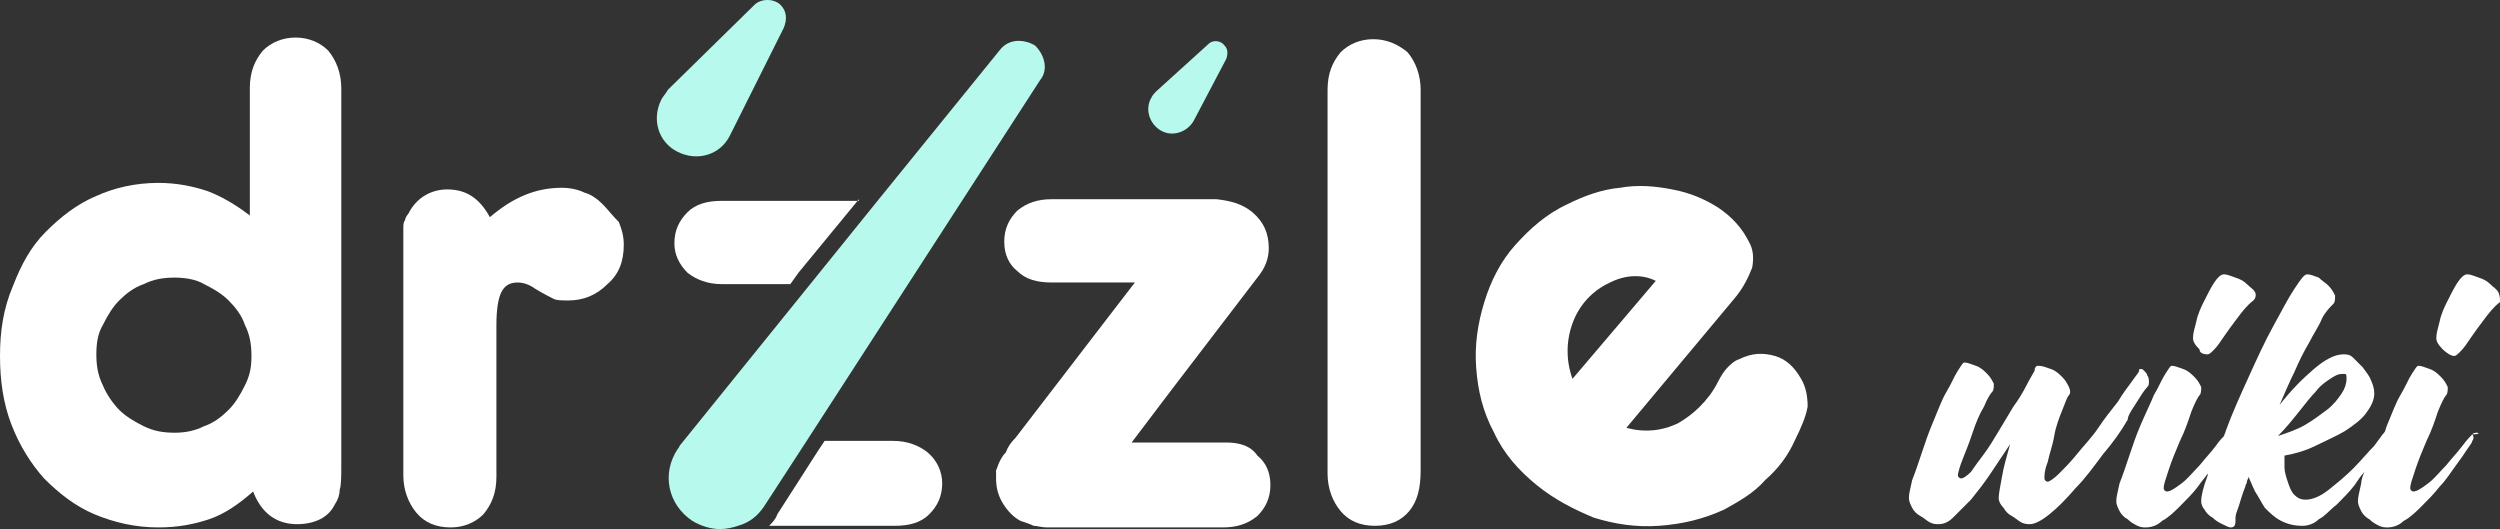
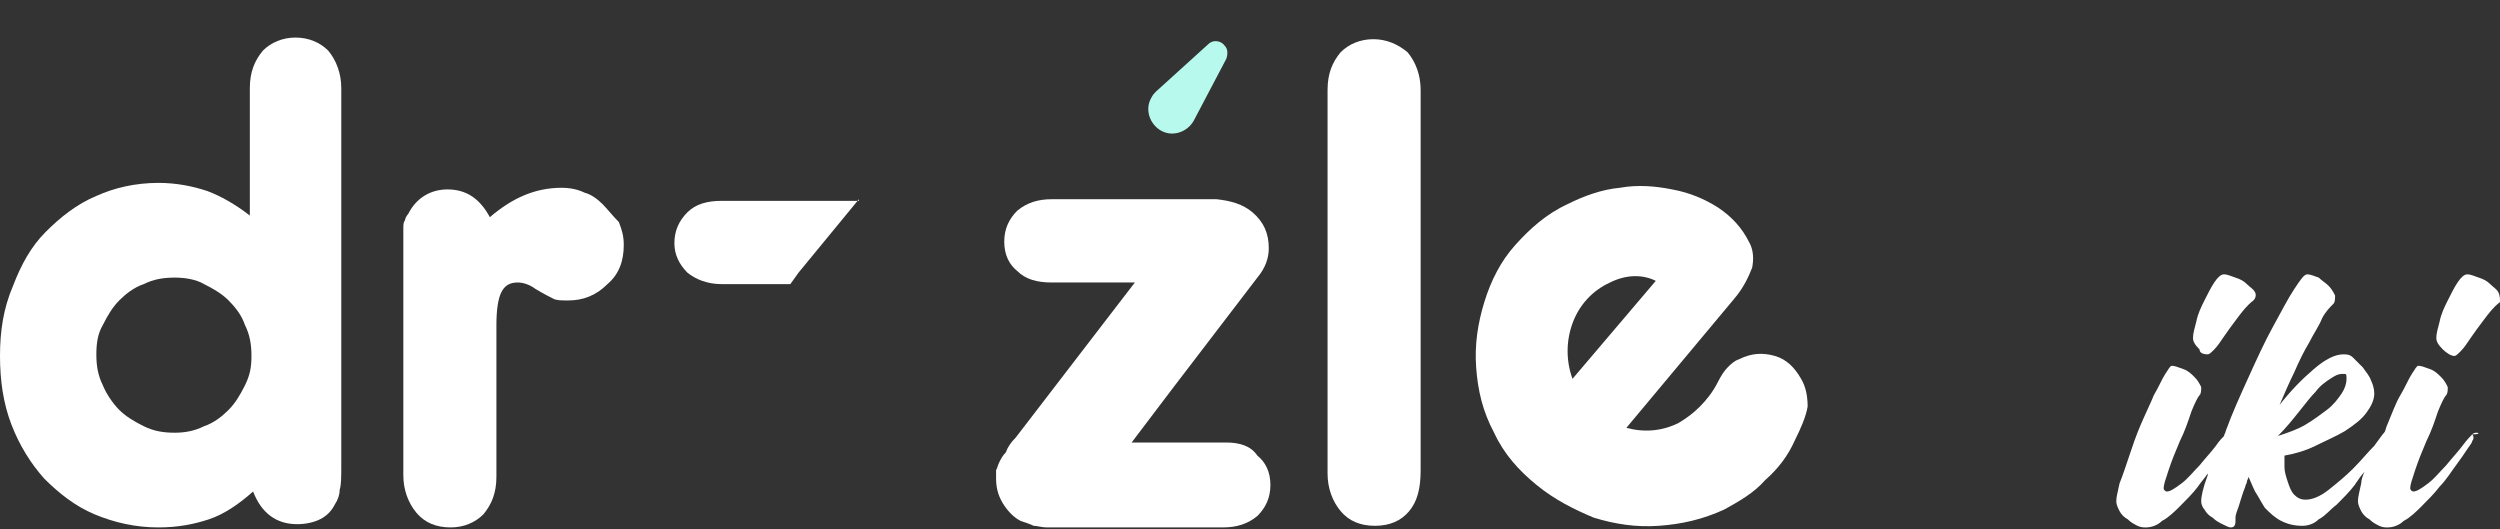
<svg xmlns="http://www.w3.org/2000/svg" version="1.1" id="Layer_3" x="0px" y="0px" width="153.1px" height="32.4px" viewBox="0 0 153.1 32.4" style="enable-background:new 0 0 153.1 32.4;" xml:space="preserve">
  <rect x="0" y="0" width="153.1" height="32.4" fill="#333333" stroke="none" />
  <style type="text/css">
	.st0{fill:#FFFFFF;}
	.st1{fill:#B7F9EC;}
</style>
  <g>
    <path class="st0" d="M18.1,2.3c-0.8,0-1.5,0.3-2,0.8c-0.5,0.6-0.8,1.3-0.8,2.3V6v7.2c-0.9-0.7-1.8-1.2-2.6-1.5   c-0.9-0.3-1.9-0.5-3-0.5c-1.4,0-2.7,0.3-3.8,0.8c-1.2,0.5-2.2,1.3-3.1,2.2c-0.9,0.9-1.5,2-2,3.3C0.2,18.9,0,20.3,0,21.8   c0,1.5,0.2,2.9,0.7,4.2c0.5,1.3,1.2,2.4,2,3.3c0.9,0.9,1.9,1.7,3.1,2.2c1.2,0.5,2.5,0.8,3.9,0.8c1.2,0,2.2-0.2,3.1-0.5   c0.9-0.3,1.8-0.9,2.7-1.7c0.5,1.3,1.4,2,2.7,2c0.5,0,1-0.1,1.4-0.3c0.4-0.2,0.7-0.5,0.9-0.9c0.2-0.3,0.3-0.6,0.3-0.9   c0.1-0.3,0.1-0.8,0.1-1.5V6V5.4c0-0.9-0.3-1.7-0.8-2.3C19.6,2.6,18.9,2.3,18.1,2.3z M15,23.6c-0.3,0.6-0.6,1.1-1,1.5   c-0.4,0.4-0.9,0.8-1.5,1c-0.6,0.3-1.2,0.4-1.8,0.4c-0.7,0-1.3-0.1-1.9-0.4c-0.6-0.3-1.1-0.6-1.5-1c-0.4-0.4-0.8-1-1-1.5   C6,23,5.9,22.4,5.9,21.7c0-0.7,0.1-1.3,0.4-1.8c0.3-0.6,0.6-1.1,1-1.5c0.4-0.4,0.9-0.8,1.5-1C9.4,17.1,10,17,10.7,17   c0.6,0,1.3,0.1,1.8,0.4c0.6,0.3,1.1,0.6,1.5,1c0.4,0.4,0.8,0.9,1,1.5c0.3,0.6,0.4,1.2,0.4,1.9S15.3,23,15,23.6z" />
    <path class="st0" d="M36.9,12.5c-0.3-0.3-0.7-0.6-1.1-0.7c-0.4-0.2-0.9-0.3-1.4-0.3c-1.6,0-3,0.6-4.4,1.8c-0.6-1.1-1.4-1.7-2.6-1.7   c-1,0-1.9,0.5-2.4,1.5c-0.1,0.1-0.2,0.3-0.2,0.4c-0.1,0.1-0.1,0.3-0.1,0.5c0,0.2,0,0.4,0,0.7c0,0.3,0,0.6,0,1v12.8v0.6   c0,0.9,0.3,1.7,0.8,2.3c0.5,0.6,1.2,0.9,2.1,0.9c0.8,0,1.5-0.3,2-0.8c0.5-0.6,0.8-1.3,0.8-2.3v-0.6v-8.7c0-0.9,0.1-1.6,0.3-2   c0.2-0.4,0.5-0.6,1-0.6c0.3,0,0.7,0.1,1.1,0.4c0.5,0.3,0.9,0.5,1.1,0.6c0.2,0.1,0.5,0.1,0.9,0.1c0.9,0,1.7-0.3,2.4-1   c0.7-0.6,1-1.4,1-2.4c0-0.5-0.1-0.9-0.3-1.4C37.5,13.2,37.2,12.8,36.9,12.5z" />
    <path class="st0" d="M110.3,23.2c-0.4-0.7-0.9-1.2-1.6-1.4c-0.7-0.2-1.4-0.2-2.2,0.2c-0.3,0.1-0.5,0.3-0.7,0.5   c-0.2,0.2-0.4,0.5-0.6,0.9c-0.3,0.6-0.7,1.1-1.1,1.5c-0.4,0.4-0.8,0.7-1.3,1c-1,0.5-2.1,0.6-3.2,0.3l6.6-7.9   c0.6-0.7,0.9-1.4,1.1-1.9c0.1-0.5,0.1-1.1-0.2-1.6c-0.4-0.8-1-1.5-1.9-2.1c-0.8-0.5-1.7-0.9-2.8-1.1c-1-0.2-2.1-0.3-3.2-0.1   c-1.1,0.1-2.2,0.5-3.2,1c-1.3,0.6-2.3,1.5-3.2,2.5c-0.9,1-1.5,2.2-1.9,3.5c-0.4,1.3-0.6,2.6-0.5,4c0.1,1.4,0.4,2.7,1.1,4   c0.6,1.3,1.5,2.3,2.6,3.2c1.1,0.9,2.3,1.5,3.5,2c1.3,0.4,2.6,0.6,4,0.5c1.4-0.1,2.7-0.4,4-1c0.9-0.5,1.8-1,2.5-1.8   c0.8-0.7,1.4-1.5,1.8-2.4c0.4-0.8,0.7-1.5,0.8-2.1C110.7,24.3,110.6,23.7,110.3,23.2z M96.3,23.2c-0.4-1.1-0.4-2.3,0-3.4   c0.4-1.1,1.2-2,2.3-2.5c1-0.5,2-0.5,2.8-0.1L96.3,23.2z" />
    <path class="st0" d="M75.1,27.1h-5.8l2.5-3.3l5.2-6.8c0.5-0.6,0.7-1.2,0.7-1.8c0-0.9-0.3-1.6-1-2.2c-0.6-0.5-1.3-0.7-2.2-0.8l0,0   h-0.3h-0.7h-9.1c-0.8,0-1.5,0.2-2.1,0.7c-0.5,0.5-0.8,1.1-0.8,1.9c0,0.8,0.3,1.4,0.8,1.8c0.5,0.5,1.2,0.7,2.1,0.7h5.1l-2,2.6l0,0   l-5.3,6.9c-0.3,0.3-0.5,0.6-0.6,0.9c-0.2,0.2-0.3,0.4-0.4,0.6c-0.1,0.2-0.1,0.3-0.2,0.5c0,0.2,0,0.3,0,0.5c0,0.5,0.1,1,0.4,1.5   c0.3,0.5,0.7,0.9,1.1,1.1c0.3,0.1,0.6,0.2,0.8,0.3c0.2,0,0.5,0.1,0.8,0.1l0,0h0.1h0.9h9.8c0.8,0,1.5-0.2,2.1-0.7   c0.5-0.5,0.8-1.1,0.8-1.9s-0.3-1.4-0.8-1.8C76.6,27.3,75.9,27.1,75.1,27.1z" />
    <path class="st0" d="M84.1,2.4c-0.8,0-1.5,0.3-2,0.8c-0.5,0.6-0.8,1.3-0.8,2.3v0.6v22.3v0.6c0,0.9,0.3,1.7,0.8,2.3   c0.5,0.6,1.2,0.9,2.1,0.9c0.9,0,1.6-0.3,2.1-0.9c0.5-0.6,0.7-1.4,0.7-2.5v-0.4V5.9V5.5c0-0.9-0.3-1.7-0.8-2.3   C85.6,2.7,84.9,2.4,84.1,2.4z" />
    <path class="st0" d="M52.6,12.2l-3.7,4.5l-0.5,0.7h-4.2c-0.9,0-1.6-0.3-2.1-0.7c-0.5-0.5-0.8-1.1-0.8-1.8c0-0.8,0.3-1.4,0.8-1.9   c0.5-0.5,1.2-0.7,2.1-0.7H52.6z" />
-     <path class="st0" d="M57.7,29.6c0,0.8-0.3,1.4-0.8,1.9c-0.5,0.5-1.2,0.7-2.1,0.7h-7.7c0.2-0.2,0.4-0.4,0.5-0.7l2.5-3.9l0.4-0.6h4.2   c0.9,0,1.6,0.3,2.1,0.7C57.4,28.2,57.7,28.9,57.7,29.6z" />
    <g>
      <g>
-         <path class="st1" d="M63.7,4.9L49.4,27L46.8,31c-0.4,0.6-0.9,1-1.6,1.2c-0.3,0.1-0.7,0.2-1.1,0.2c-0.6,0-1.2-0.2-1.7-0.5     c-1.5-1-1.9-2.9-0.9-4.4c0.1-0.1,0.1-0.2,0.2-0.3l8-9.9l4.2-5.2l7.3-9c0.3-0.4,0.7-0.6,1.2-0.6c0.3,0,0.7,0.1,1,0.3     C64,3.4,64.2,4.3,63.7,4.9z" />
-       </g>
+         </g>
    </g>
-     <path class="st1" d="M48,1.7l-3.3,6.6c-0.6,1.2-2,1.6-3.2,1c-1.2-0.6-1.6-2-1-3.2c0.1-0.2,0.3-0.4,0.4-0.6l5.3-5.2   c0.4-0.4,1.2-0.4,1.6,0C48.2,0.7,48.2,1.2,48,1.7z" />
    <path class="st1" d="M75.1,3.6l-2,3.8c-0.4,0.7-1.3,1-2,0.6c-0.7-0.4-1-1.3-0.6-2c0.1-0.2,0.2-0.3,0.3-0.4l3.2-2.9   c0.3-0.3,0.8-0.2,1,0.1C75.2,3,75.2,3.3,75.1,3.6z" />
  </g>
  <g>
-     <path class="st0" d="M131,24.4c0.3-0.5,0.5-0.7,0.5-0.7c0.1-0.1,0.1-0.2,0.1-0.3c0-0.1,0-0.3-0.1-0.4c0-0.1-0.1-0.2-0.2-0.3   c-0.1-0.1-0.1-0.1-0.2-0.1c-0.1,0-0.1,0-0.1,0.1c0,0.1-0.2,0.3-0.4,0.6c-0.3,0.4-0.6,0.8-0.9,1.3c-0.4,0.5-0.8,1-1.2,1.6   c-0.4,0.6-0.9,1.1-1.3,1.6c-0.4,0.5-0.8,0.9-1.1,1.2c-0.3,0.3-0.6,0.5-0.7,0.5c-0.1,0-0.2-0.1-0.2-0.2c0-0.2,0-0.5,0.2-1   c0.1-0.5,0.3-1,0.4-1.6s0.3-1.1,0.5-1.6s0.3-0.8,0.4-0.9c0.1-0.1,0.1-0.3,0-0.5c-0.1-0.2-0.2-0.4-0.4-0.6c-0.2-0.2-0.4-0.4-0.7-0.5   c-0.3-0.1-0.5-0.2-0.8-0.2c-0.1,0-0.2,0.1-0.2,0.3c-0.1,0.2-0.3,0.5-0.5,0.9c-0.2,0.4-0.5,0.9-0.8,1.3c-0.3,0.5-0.6,1-0.9,1.5   c-0.3,0.5-0.6,1-0.9,1.4c-0.3,0.4-0.6,0.8-0.8,1.1c-0.3,0.3-0.5,0.4-0.6,0.4c-0.1,0-0.2-0.1-0.2-0.2c0-0.1,0.1-0.5,0.3-1   c0.2-0.5,0.4-1,0.6-1.6s0.4-1.1,0.7-1.6c0.2-0.5,0.4-0.8,0.5-0.9c0.1-0.1,0.1-0.3,0.1-0.5c-0.1-0.2-0.2-0.4-0.4-0.6   c-0.2-0.2-0.4-0.4-0.7-0.5c-0.3-0.1-0.5-0.2-0.7-0.2c-0.1,0-0.2,0.2-0.4,0.5c-0.2,0.3-0.4,0.8-0.7,1.3s-0.5,1.1-0.8,1.8   s-0.5,1.3-0.7,1.9c-0.2,0.6-0.4,1.2-0.6,1.7c-0.1,0.5-0.2,0.8-0.2,1.1c0,0.2,0.1,0.4,0.2,0.6c0.1,0.2,0.3,0.4,0.5,0.5   c0.2,0.1,0.4,0.3,0.6,0.4c0.2,0.1,0.4,0.1,0.5,0.1c0.3,0,0.6-0.1,0.9-0.4c0.3-0.3,0.7-0.7,1.1-1.1c0.4-0.5,0.8-1,1.2-1.6   c0.4-0.6,0.8-1.2,1.2-1.8c-0.2,0.7-0.4,1.4-0.5,2c-0.1,0.6-0.2,1-0.2,1.3c0,0.2,0.1,0.4,0.3,0.6c0.1,0.2,0.3,0.4,0.5,0.5   c0.2,0.1,0.4,0.3,0.6,0.4c0.2,0.1,0.4,0.1,0.5,0.1c0.3,0,0.7-0.2,1.2-0.6c0.5-0.4,1-0.9,1.6-1.6c0.6-0.6,1.1-1.3,1.7-2.1   c0.6-0.7,1.1-1.4,1.5-2.1C130.3,25.4,130.7,24.9,131,24.4z" />
    <path class="st0" d="M135.2,21.7c0.1,0,0.2-0.1,0.4-0.3c0.2-0.2,0.4-0.5,0.6-0.8c0.2-0.3,0.5-0.7,0.8-1.1c0.3-0.4,0.6-0.8,1-1.1   c0.1-0.1,0.2-0.3,0.1-0.5c-0.1-0.2-0.3-0.3-0.5-0.5s-0.4-0.3-0.7-0.4c-0.3-0.1-0.5-0.2-0.7-0.2c-0.2,0-0.4,0.2-0.6,0.5   c-0.2,0.3-0.4,0.7-0.6,1.1c-0.2,0.4-0.4,0.8-0.5,1.3c-0.1,0.4-0.2,0.7-0.2,1c0,0.2,0.1,0.4,0.4,0.7   C134.7,21.6,134.9,21.7,135.2,21.7z" />
    <path class="st0" d="M151.7,26.5c-0.1,0-0.2,0-0.3,0.1c-0.1,0.1-0.3,0.3-0.6,0.7s-0.6,0.7-1,1.2c-0.4,0.4-0.7,0.8-1.1,1.1   c-0.4,0.3-0.7,0.5-0.9,0.5c-0.1,0-0.2-0.1-0.2-0.2c0-0.2,0.1-0.5,0.3-1.1c0.2-0.6,0.4-1.1,0.7-1.8c0.3-0.6,0.5-1.2,0.7-1.8   c0.2-0.5,0.4-0.9,0.5-1c0.1-0.1,0.1-0.3,0.1-0.5c-0.1-0.2-0.2-0.4-0.4-0.6c-0.2-0.2-0.4-0.4-0.7-0.5c-0.3-0.1-0.5-0.2-0.7-0.2   c-0.1,0-0.2,0.2-0.4,0.5c-0.2,0.3-0.4,0.8-0.7,1.3s-0.5,1.1-0.8,1.8c-0.1,0.2-0.1,0.4-0.2,0.5c-0.1,0.1-0.3,0.4-0.6,0.8   c-0.4,0.4-0.8,0.9-1.3,1.4c-0.5,0.5-1,0.9-1.5,1.3c-0.5,0.4-1,0.6-1.4,0.6c-0.3,0-0.5-0.1-0.7-0.3c-0.2-0.2-0.3-0.5-0.4-0.8   c-0.1-0.3-0.2-0.6-0.2-0.9c0-0.3,0-0.5,0-0.7c0.6-0.1,1.3-0.3,1.9-0.6c0.6-0.3,1.3-0.6,1.8-0.9c0.6-0.4,1-0.7,1.3-1.1   c0.3-0.4,0.5-0.8,0.5-1.2c0-0.3-0.1-0.6-0.2-0.8c-0.1-0.3-0.3-0.5-0.5-0.8c-0.2-0.2-0.4-0.4-0.6-0.6s-0.4-0.2-0.6-0.2   c-0.5,0-1.1,0.3-1.8,0.9c-0.7,0.6-1.4,1.3-2.1,2.2c0.3-0.7,0.6-1.4,0.9-2c0.3-0.7,0.6-1.3,0.9-1.8c0.3-0.6,0.6-1,0.8-1.5   c0.2-0.4,0.5-0.7,0.7-0.9c0.1-0.1,0.1-0.3,0.1-0.5c-0.1-0.2-0.2-0.4-0.4-0.6c-0.2-0.2-0.4-0.3-0.6-0.5c-0.3-0.1-0.5-0.2-0.7-0.2   c-0.2,0-0.4,0.3-0.8,0.9c-0.4,0.6-0.8,1.4-1.3,2.3c-0.5,0.9-1,2-1.5,3.1c-0.5,1.1-1,2.2-1.4,3.3c0,0.1-0.1,0.2-0.1,0.3   c-0.1,0.1-0.3,0.3-0.5,0.6c-0.3,0.4-0.6,0.7-1,1.2c-0.4,0.4-0.7,0.8-1.1,1.1c-0.4,0.3-0.7,0.5-0.9,0.5c-0.1,0-0.2-0.1-0.2-0.2   c0-0.2,0.1-0.5,0.3-1.1c0.2-0.6,0.4-1.1,0.7-1.8c0.3-0.6,0.5-1.2,0.7-1.8c0.2-0.5,0.4-0.9,0.5-1c0.1-0.1,0.1-0.3,0.1-0.5   c-0.1-0.2-0.2-0.4-0.4-0.6c-0.2-0.2-0.4-0.4-0.7-0.5c-0.3-0.1-0.5-0.2-0.7-0.2c-0.1,0-0.2,0.2-0.4,0.5c-0.2,0.3-0.4,0.8-0.7,1.3   c-0.2,0.5-0.5,1.1-0.8,1.8c-0.3,0.7-0.5,1.3-0.7,1.9c-0.2,0.6-0.4,1.2-0.6,1.7c-0.1,0.5-0.2,0.8-0.2,1.1c0,0.2,0.1,0.4,0.2,0.6   c0.1,0.2,0.3,0.4,0.5,0.5c0.2,0.2,0.4,0.3,0.6,0.4c0.2,0.1,0.4,0.1,0.5,0.1c0.3,0,0.7-0.1,1-0.4c0.4-0.2,0.8-0.6,1.1-0.9   c0.4-0.4,0.8-0.8,1.1-1.2c0.2-0.3,0.4-0.5,0.6-0.8c0,0,0,0.1,0,0.1c-0.3,0.8-0.4,1.3-0.4,1.6c0,0.2,0.1,0.4,0.2,0.5   c0.1,0.2,0.3,0.4,0.5,0.5c0.2,0.2,0.4,0.3,0.6,0.4s0.4,0.2,0.5,0.2c0.2,0,0.3-0.1,0.3-0.4l0-0.2c0-0.2,0.1-0.4,0.2-0.7   c0.1-0.3,0.2-0.7,0.4-1.2c0-0.1,0.1-0.2,0.1-0.3c0-0.1,0.1-0.2,0.1-0.3c0.1,0.2,0.2,0.5,0.4,0.9c0.2,0.3,0.4,0.7,0.6,1   c0.3,0.3,0.6,0.6,1,0.8c0.4,0.2,0.8,0.3,1.3,0.3c0.3,0,0.7-0.1,1-0.4c0.4-0.2,0.7-0.6,1.1-0.9c0.4-0.4,0.8-0.8,1.1-1.2   c0.2-0.3,0.4-0.6,0.6-0.8c-0.1,0.2-0.2,0.5-0.2,0.7c-0.1,0.5-0.2,0.8-0.2,1.1c0,0.2,0.1,0.4,0.2,0.6c0.1,0.2,0.3,0.4,0.5,0.5   c0.2,0.2,0.4,0.3,0.6,0.4c0.2,0.1,0.4,0.1,0.5,0.1c0.3,0,0.7-0.1,1-0.4c0.4-0.2,0.8-0.6,1.1-0.9c0.4-0.4,0.8-0.8,1.1-1.2   c0.4-0.4,0.7-0.9,1-1.3c0.3-0.4,0.5-0.7,0.7-1c0.2-0.3,0.3-0.4,0.3-0.5c0.1-0.1,0.1-0.3,0-0.4C151.9,26.6,151.8,26.5,151.7,26.5z    M140.8,25.2c0.4-0.5,0.7-0.9,1-1.2c0.3-0.4,0.6-0.6,0.9-0.8c0.3-0.2,0.5-0.3,0.7-0.3c0.1,0,0.2,0,0.2,0c0.1,0,0.1,0.1,0.1,0.3   c0,0.3-0.1,0.6-0.3,0.9c-0.2,0.3-0.5,0.7-0.9,1c-0.4,0.3-0.8,0.6-1.3,0.9c-0.5,0.3-1.1,0.5-1.7,0.7C140,26.2,140.4,25.7,140.8,25.2   z" />
    <path class="st0" d="M153,17.9c-0.1-0.2-0.3-0.3-0.5-0.5s-0.4-0.3-0.7-0.4c-0.3-0.1-0.5-0.2-0.7-0.2c-0.2,0-0.4,0.2-0.6,0.5   c-0.2,0.3-0.4,0.7-0.6,1.1c-0.2,0.4-0.4,0.8-0.5,1.3c-0.1,0.4-0.2,0.7-0.2,1c0,0.2,0.1,0.4,0.4,0.7c0.2,0.2,0.5,0.4,0.7,0.4   c0.1,0,0.2-0.1,0.4-0.3c0.2-0.2,0.4-0.5,0.6-0.8c0.2-0.3,0.5-0.7,0.8-1.1c0.3-0.4,0.6-0.8,1-1.1C153.1,18.3,153.1,18.1,153,17.9z" />
  </g>
</svg>